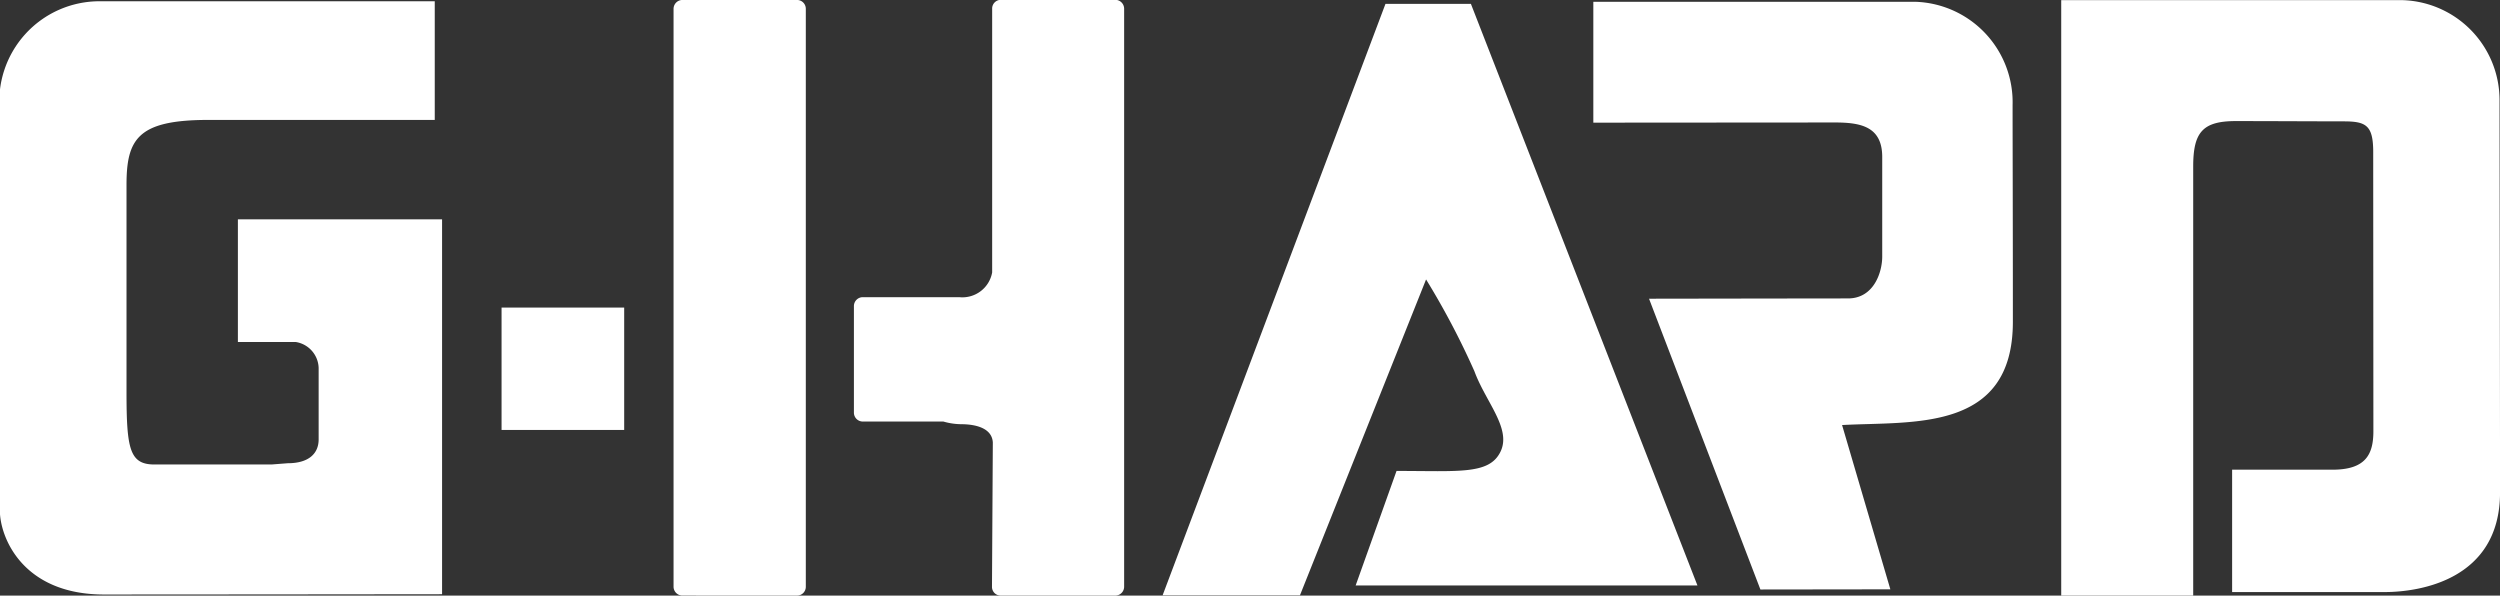
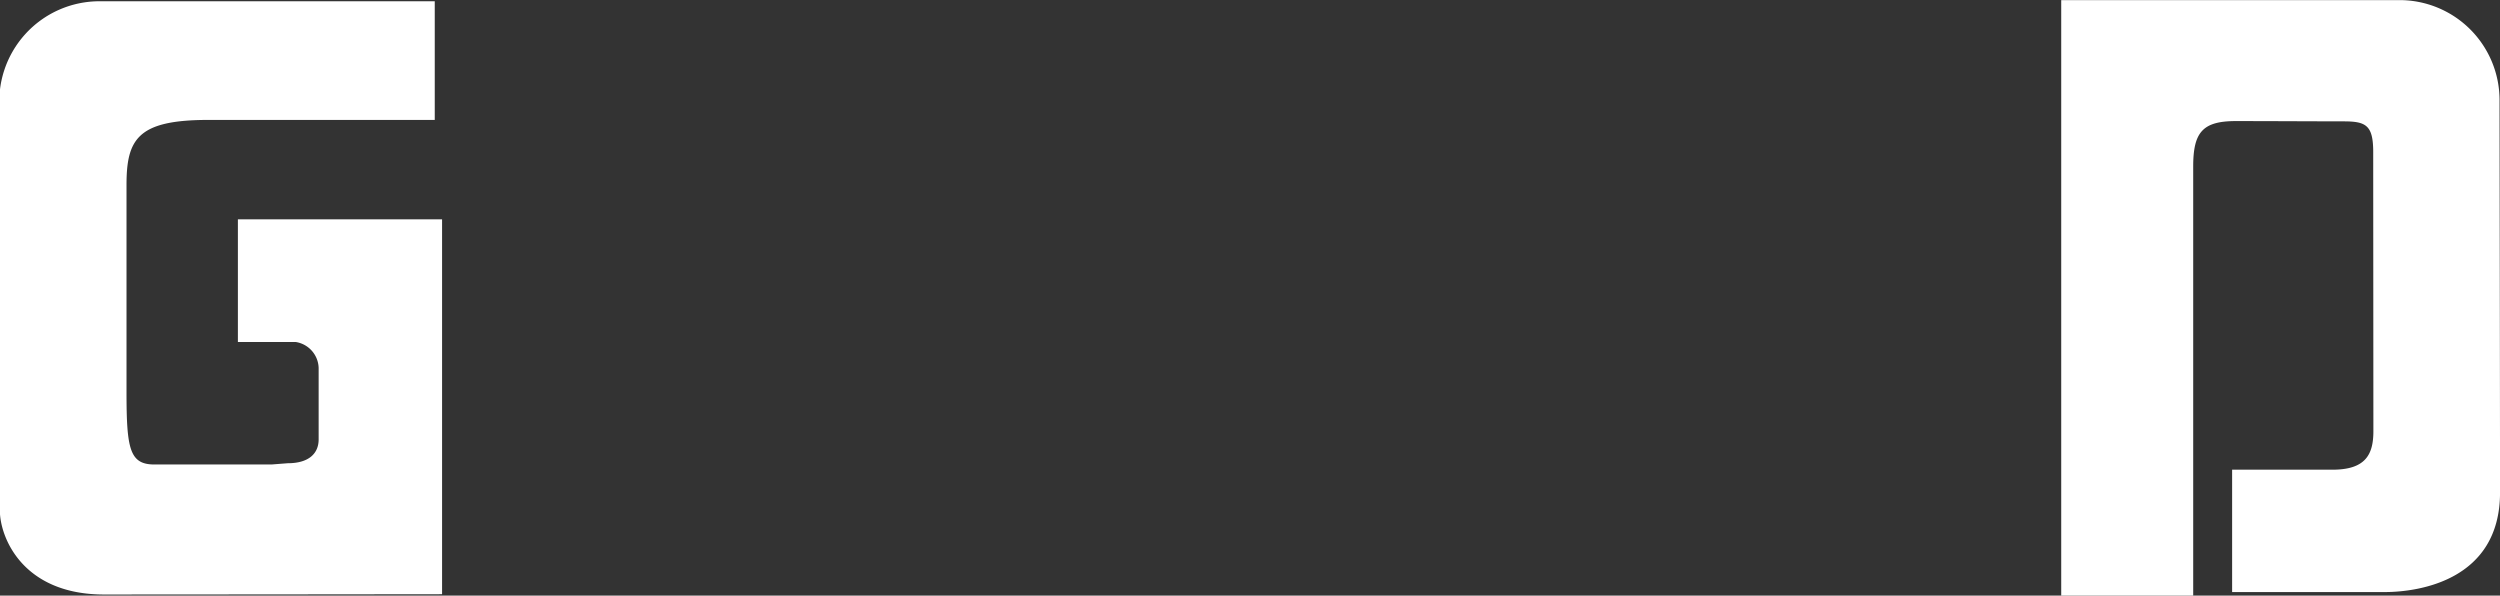
<svg xmlns="http://www.w3.org/2000/svg" id="グループ_2674" data-name="グループ 2674" width="71.357" height="17" viewBox="0 0 71.357 17">
  <rect x="0" y="0" width="71.357" height="17" fill="#333333" stroke="none" />
-   <path id="パス_1954" data-name="パス 1954" d="M32.568-32.822h3.5v-3.493h-3.5Z" transform="translate(-18.252 45.094)" fill="#fff" />
  <g id="グループ_2536" data-name="グループ 2536" transform="translate(33.184 0.111)">
-     <path id="パス_1955" data-name="パス 1955" d="M0,10.472,6.361-6.409H8.8l6.466,16.6H5.51L6.677,6.922c1.8,0,2.65.108,2.968-.551S9.222,4.954,8.9,4.077a22.286,22.286,0,0,0-1.38-2.621l-3.6,9.016Z" transform="translate(0 6.409)" fill="#fff" />
-   </g>
+     </g>
  <g id="グループ_2537" data-name="グループ 2537" transform="translate(45.478 0.05)">
-     <path id="パス_1956" data-name="パス 1956" d="M0,0V3.449l6.89-.005c.74,0,1.356.113,1.356.985V7.273c0,.437-.234,1.193-.977,1.193s-5.679.008-5.679.008l3.179,8.3,3.709-.005L7.1,12.08c2.01-.111,4.875.216,4.875-2.947s-.008-4.873-.008-6.185A2.868,2.868,0,0,0,9.214,0C7.415,0,0,0,0,0" transform="translate(0 0.002)" fill="#fff" />
-   </g>
+     </g>
  <g id="グループ_2538" data-name="グループ 2538" transform="translate(58.833 0.003)">
    <path id="パス_1957" data-name="パス 1957" d="M0,10.544H3.767V-1.7C3.767-2.676,4.03-3,4.983-3s2.434.008,3.074.008.848.108.848.874.005,7.312.005,7.968-.213,1.1-1.164,1.1H4.878v3.493H9.235c.956,0,3.29-.327,3.29-2.842S12.511-2.52,12.511-3.614A2.855,2.855,0,0,0,9.648-6.453H0Z" transform="translate(0 6.453)" fill="#fff" />
  </g>
  <g id="グループ_2539" data-name="グループ 2539" transform="translate(0 0.036)">
    <path id="パス_1958" data-name="パス 1958" d="M5.095,8.18c.606,0,.882-.282.882-.68V5.459a.773.773,0,0,0-.658-.74H3.672v-3.5H9.5v10.7s-7.315.008-9.648.008-2.974-1.641-2.974-2.4V-1.837A2.86,2.86,0,0,1-.265-5.006H9.291v3.387H2.827C.812-1.619.493-1.073.493.238v5.9c0,1.636.087,2.078.8,2.078H4.629Z" transform="translate(3.118 5.006)" fill="#fff" />
  </g>
  <g id="グループ_2540" data-name="グループ 2540" transform="translate(19.225)">
-     <path id="パス_1959" data-name="パス 1959" d="M2.188,10.546a.251.251,0,0,0,.248-.255V-6.2a.251.251,0,0,0-.248-.255H-1.086a.254.254,0,0,0-.253.255V10.29a.254.254,0,0,0,.253.255Z" transform="translate(1.339 6.454)" fill="#fff" />
-   </g>
+     </g>
  <g id="グループ_2541" data-name="グループ 2541" transform="translate(24.374 0)">
-     <path id="パス_1960" data-name="パス 1960" d="M2.459,7.835c-.024-.427-.522-.522-.906-.522a1.9,1.9,0,0,1-.506-.076h-2.3a.254.254,0,0,1-.253-.258V3.942a.255.255,0,0,1,.253-.255H1.5a.863.863,0,0,0,.94-.706V-4.54A.249.249,0,0,1,2.68-4.8H5.954a.254.254,0,0,1,.253.255V11.947a.254.254,0,0,1-.253.258H2.68a.249.249,0,0,1-.245-.258Z" transform="translate(1.505 4.795)" fill="#fff" />
-   </g>
+     </g>
</svg>